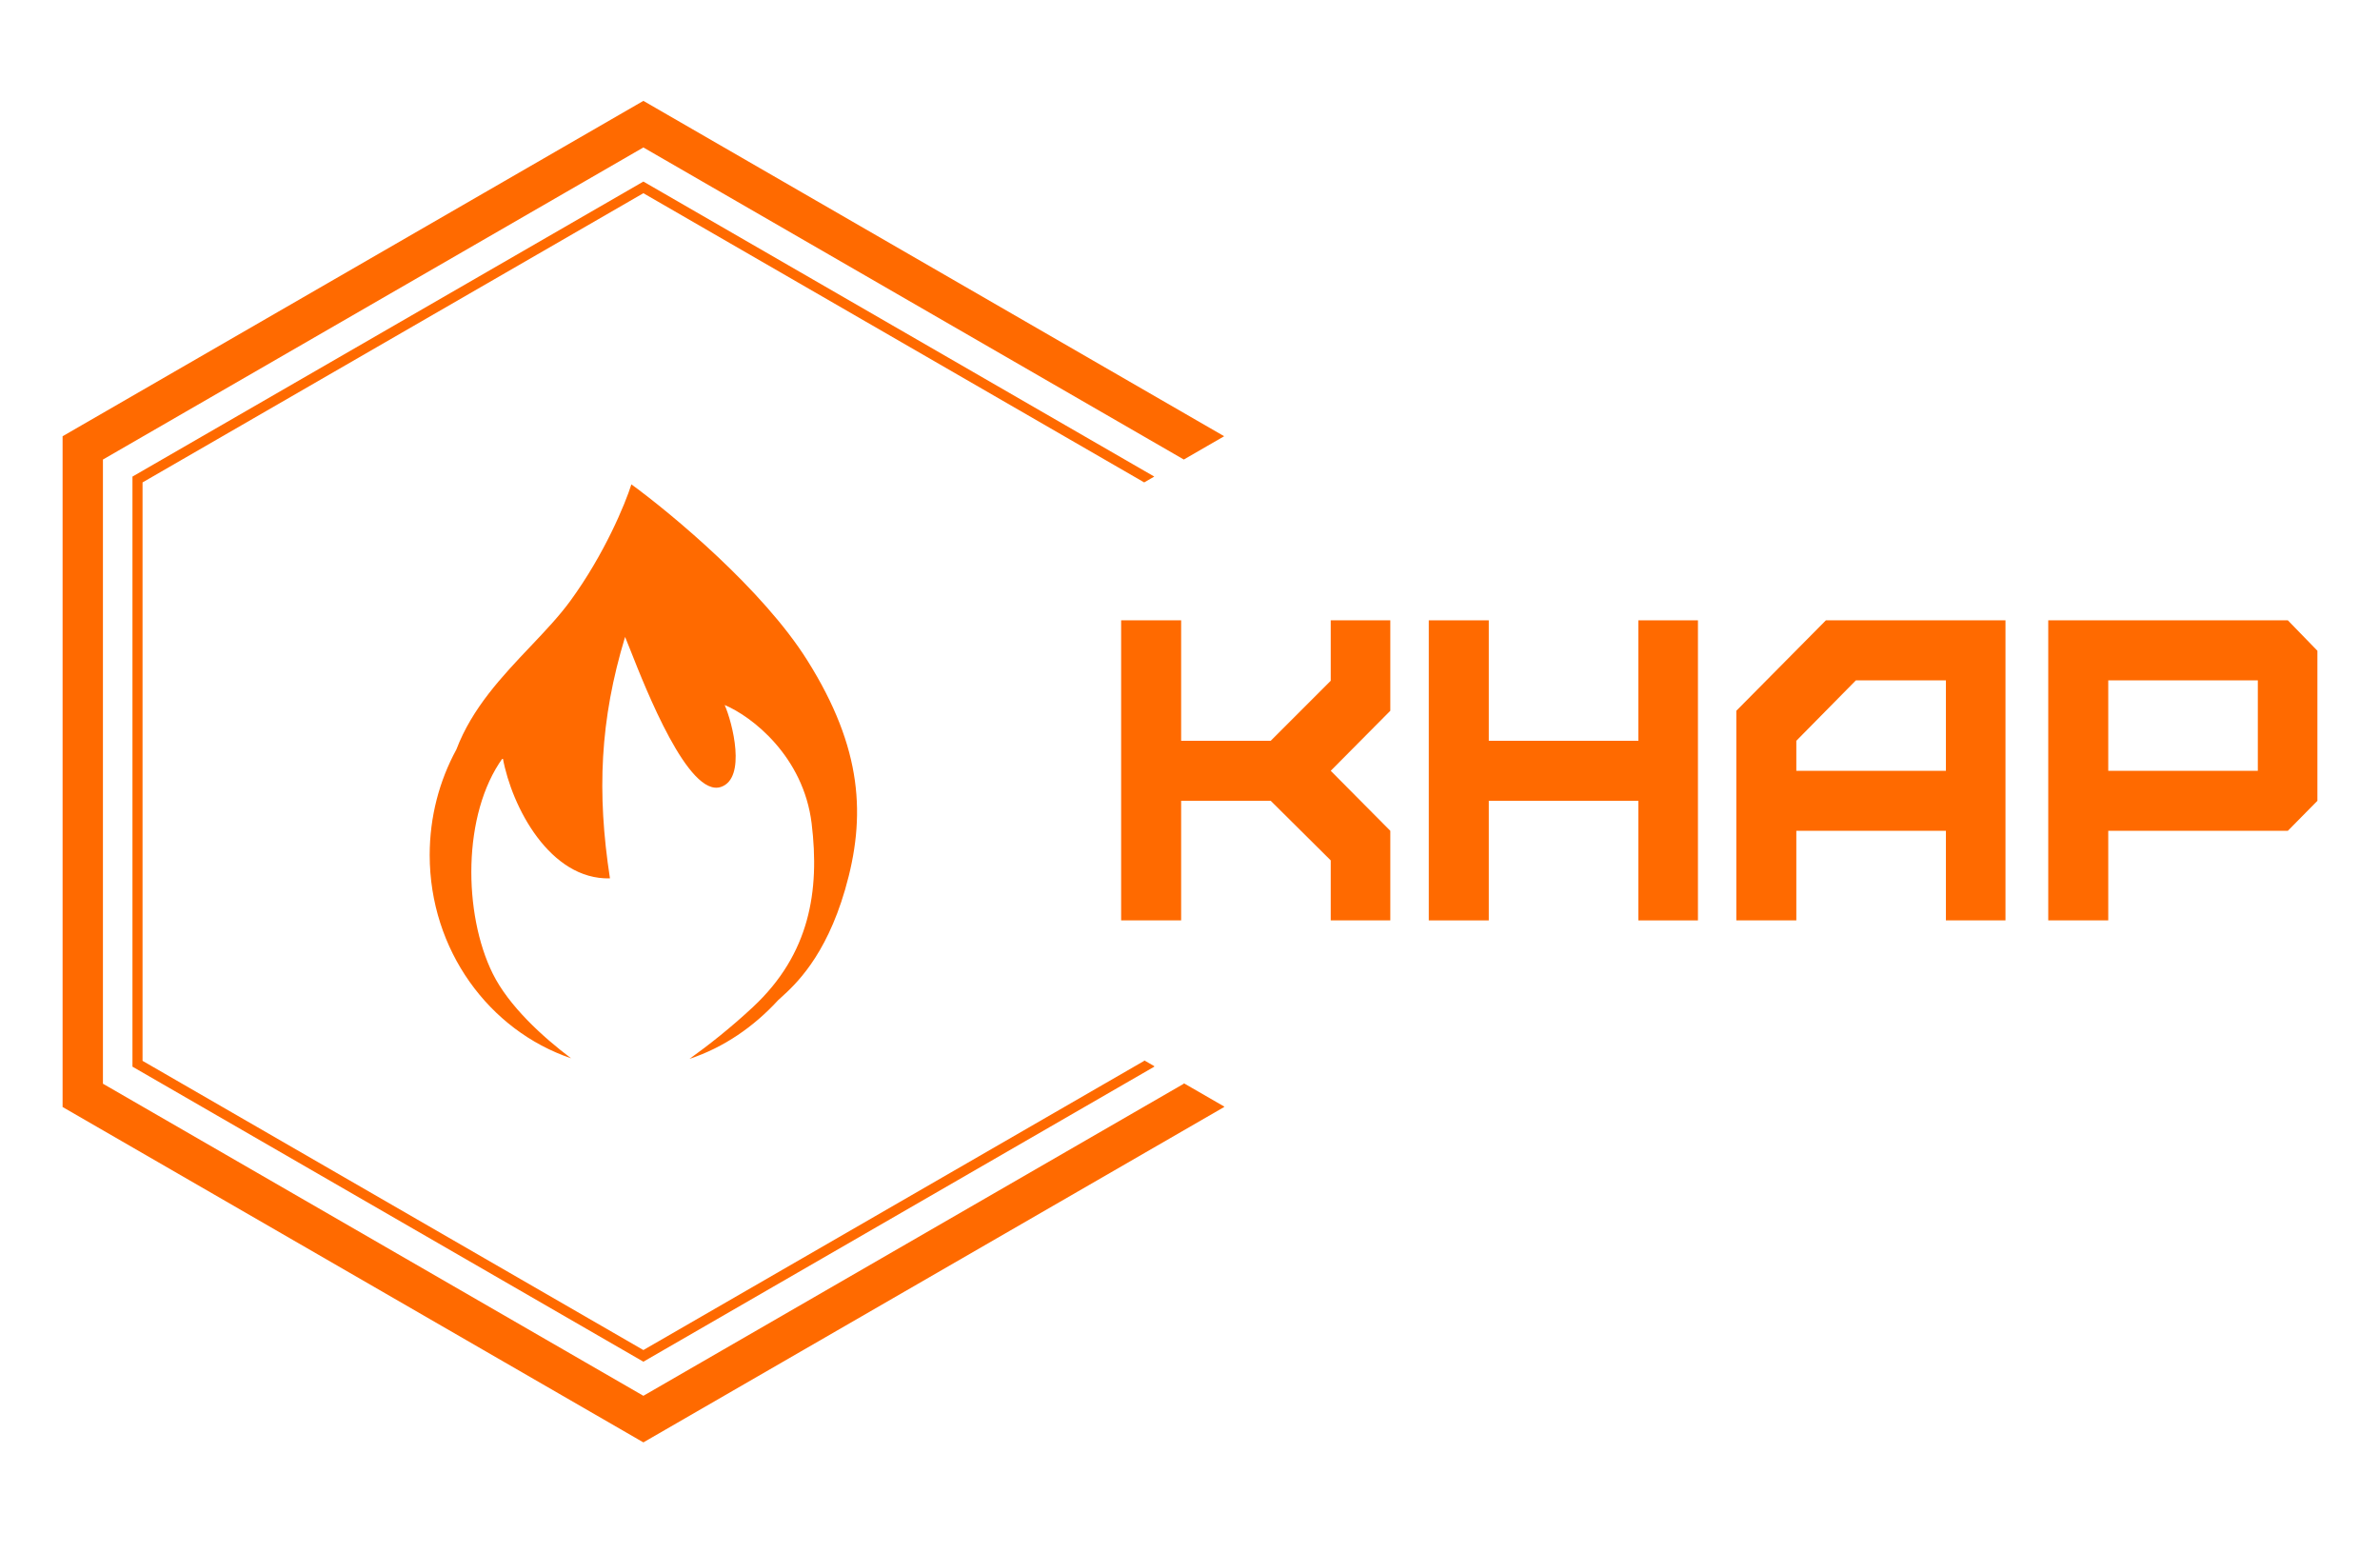
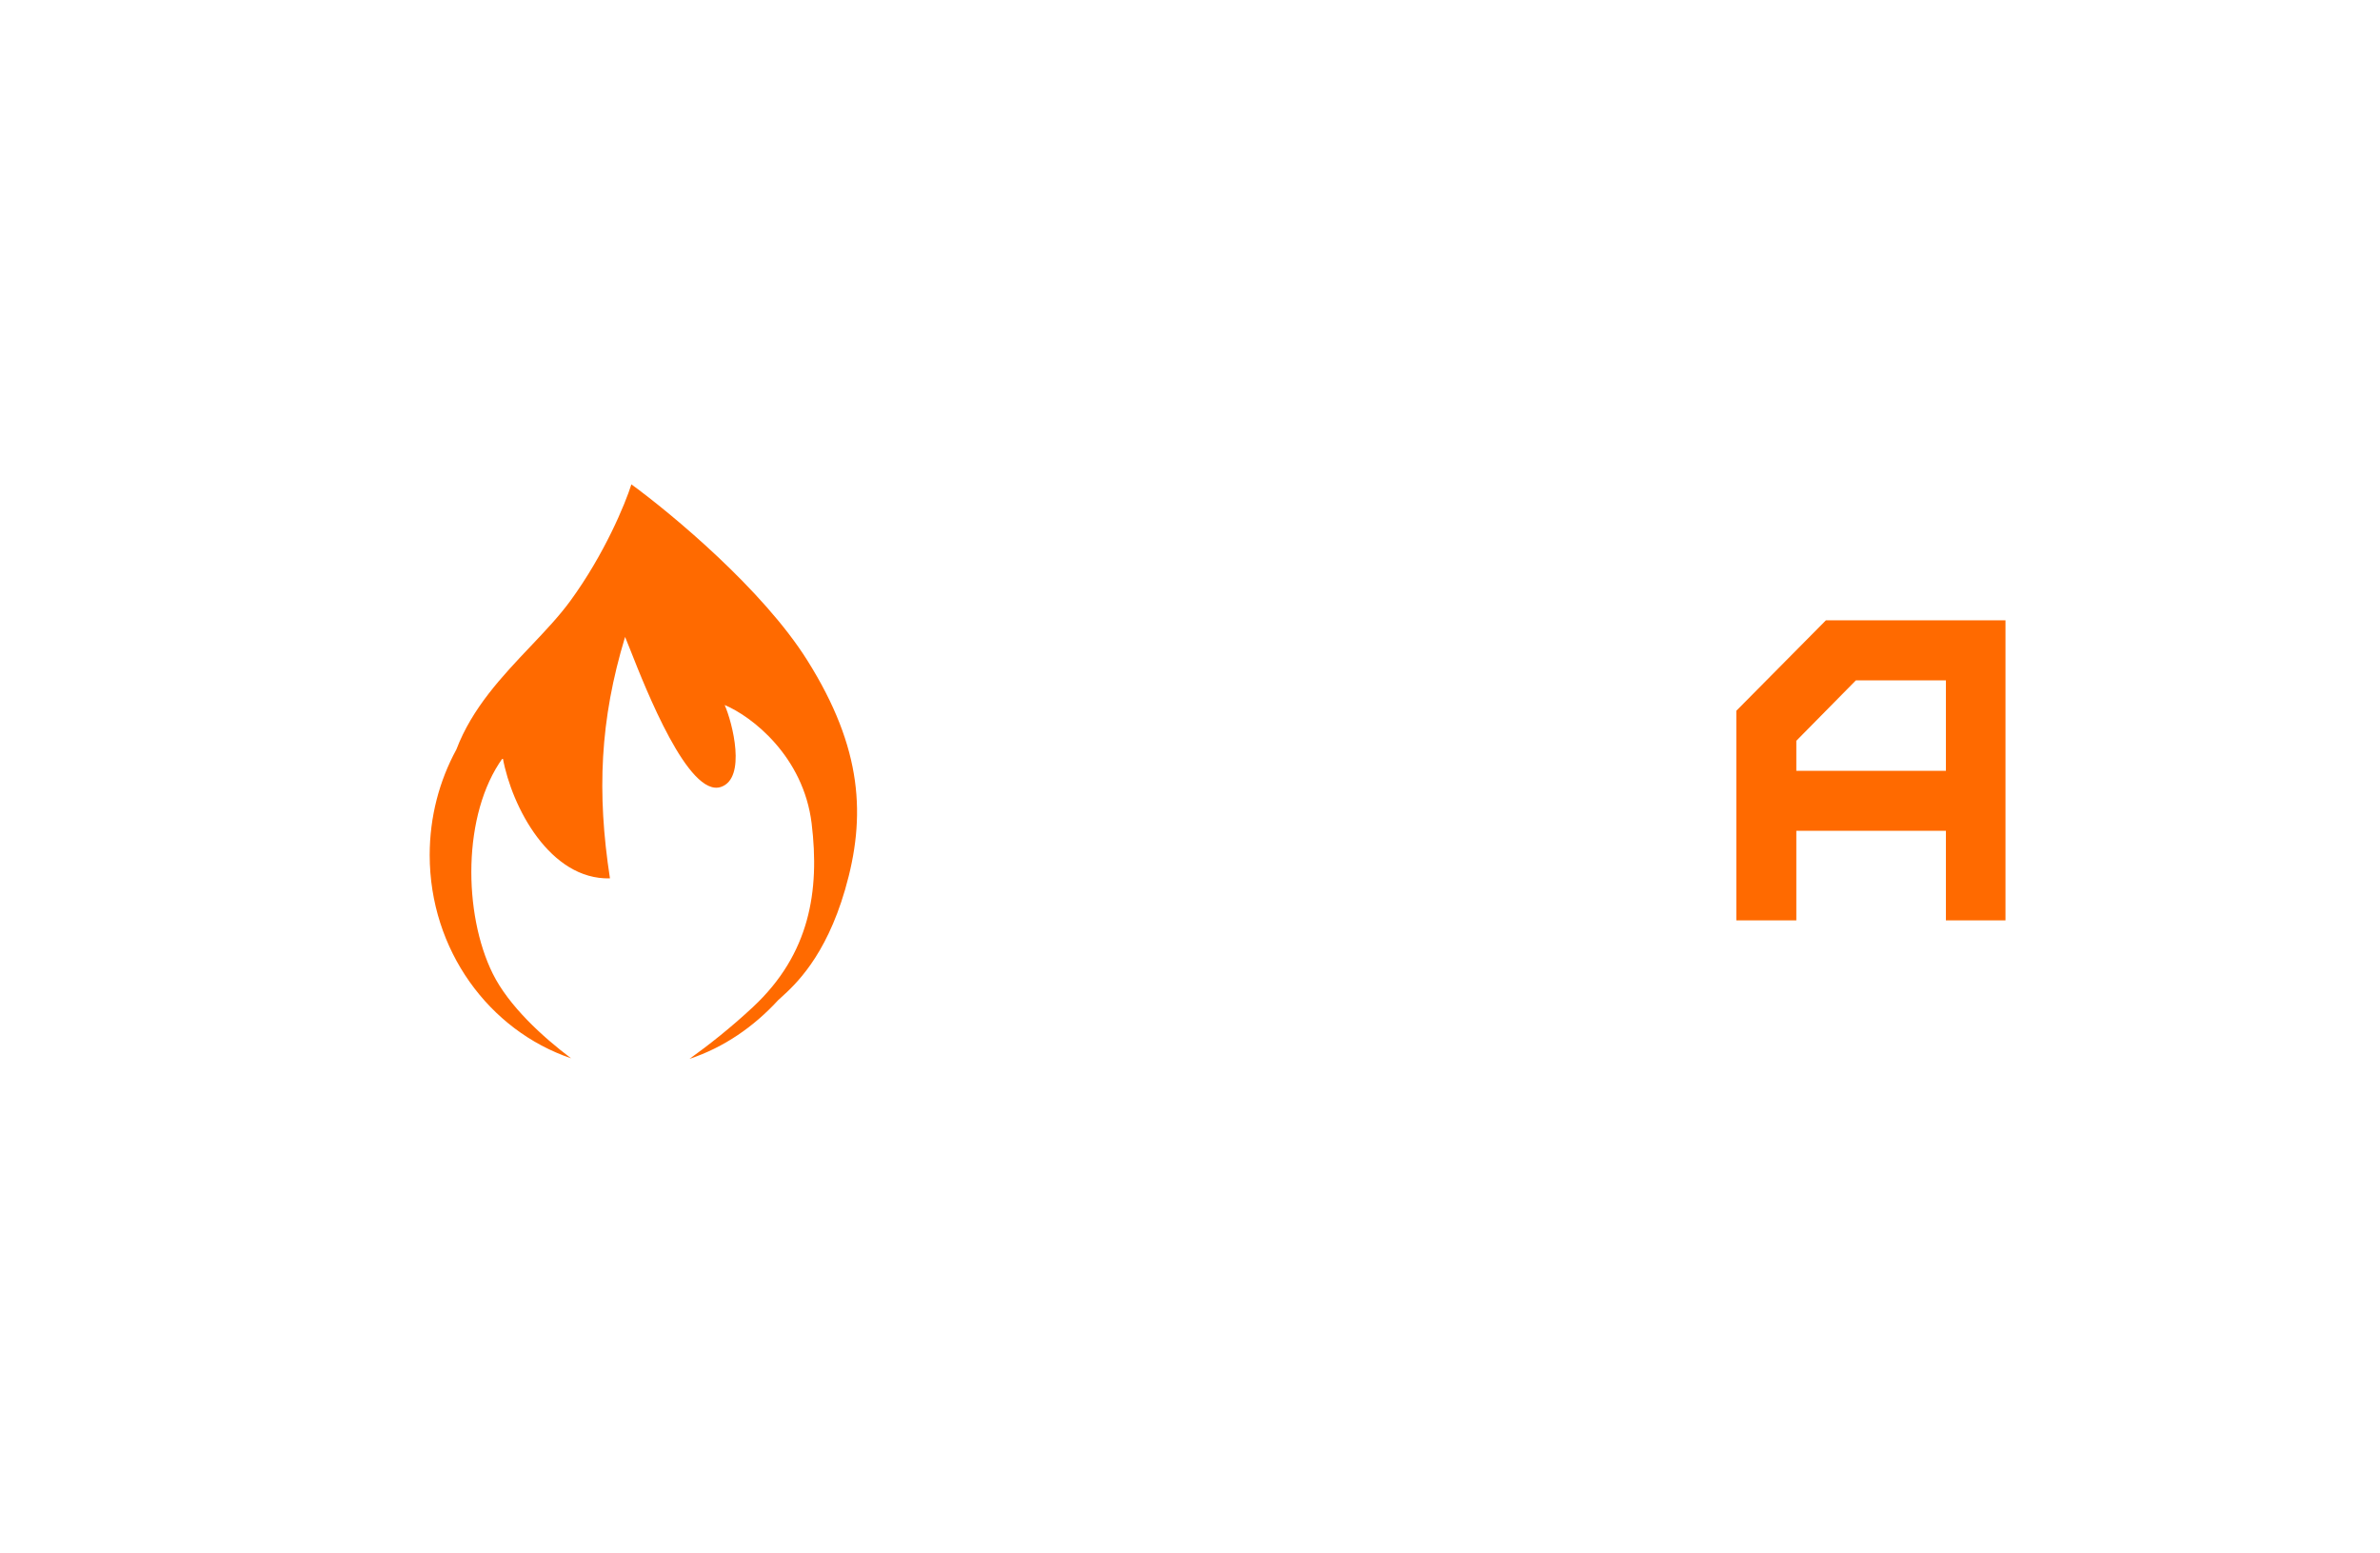
<svg xmlns="http://www.w3.org/2000/svg" width="472" height="308" viewBox="0 0 472 308" fill="none">
-   <path d="M418.107 152.835H447.772V134.9H418.107V152.835ZM418.107 182.5H406.207V123H453.722L459.587 129.035V158.785L453.722 164.735H418.107V182.5Z" fill="#FF6A00" />
  <path d="M356.246 152.835H385.911V134.9H368.061L356.246 146.885V152.835ZM356.246 182.5H344.346V140.935L362.111 123H397.726V182.5H385.911V164.735H356.246V182.5Z" fill="#FF6A00" />
-   <path d="M295.255 182.5H283.355V123H295.255V146.885H324.92V123H336.735V182.5H324.92V158.785H295.255V182.5Z" fill="#FF6A00" />
-   <path d="M234.244 182.5H222.344V123H234.244V146.885H252.009L263.909 134.985V123H275.724V140.935L263.909 152.835L275.724 164.735V182.5H263.909V170.6L252.009 158.785H234.244V182.5Z" fill="#FF6A00" />
-   <path fill-rule="evenodd" clip-rule="evenodd" d="M127.595 29.238L20.413 91.119V214.881L127.595 276.762L234.776 214.881V214.786L242.776 219.405V219.5L127.595 286L12.413 219.5V86.5L127.595 20L242.773 86.498L234.773 91.117L127.595 29.238ZM228.916 94.498L127.595 36L26.27 94.5V211.5L127.595 270L228.92 211.5V211.405L226.92 210.25V210.345L127.595 267.691L28.27 210.345V95.655L127.595 38.309L226.916 95.653L228.916 94.498Z" fill="#FF6A00" />
  <path fill-rule="evenodd" clip-rule="evenodd" d="M105.194 128.186L105.194 128.186C99.617 134.067 93.625 140.384 90.504 148.62C87.139 154.792 85.216 161.932 85.216 169.541C85.216 188.362 96.981 204.318 113.258 209.843C107.602 205.593 100.886 199.449 97.716 193.041C91.886 181.254 91.623 161.468 99.716 150.291C101.5 160.052 109.091 174.486 120.966 174.166C118.349 157.151 118.968 142.755 123.966 126.291C124.18 126.777 124.525 127.653 124.98 128.806C128.132 136.805 136.556 158.177 142.966 156.041C148.103 154.328 145.243 143.226 143.716 139.791C149.091 142.041 159.347 149.958 160.966 163.291C162.591 176.666 160.591 189.166 149.341 199.666C144.934 203.78 140.506 207.262 136.733 209.96C143.605 207.675 149.512 203.555 154.314 198.324C154.483 198.167 154.673 197.994 154.883 197.804C157.634 195.311 163.697 189.816 167.591 176.416C171.797 161.945 171.091 148.416 160.091 130.916C151.273 116.886 133.216 101.874 125.216 96.04C124.008 99.874 119.891 109.866 113.091 119.166C110.878 122.193 108.092 125.13 105.194 128.186Z" fill="#FF6A00" />
</svg>